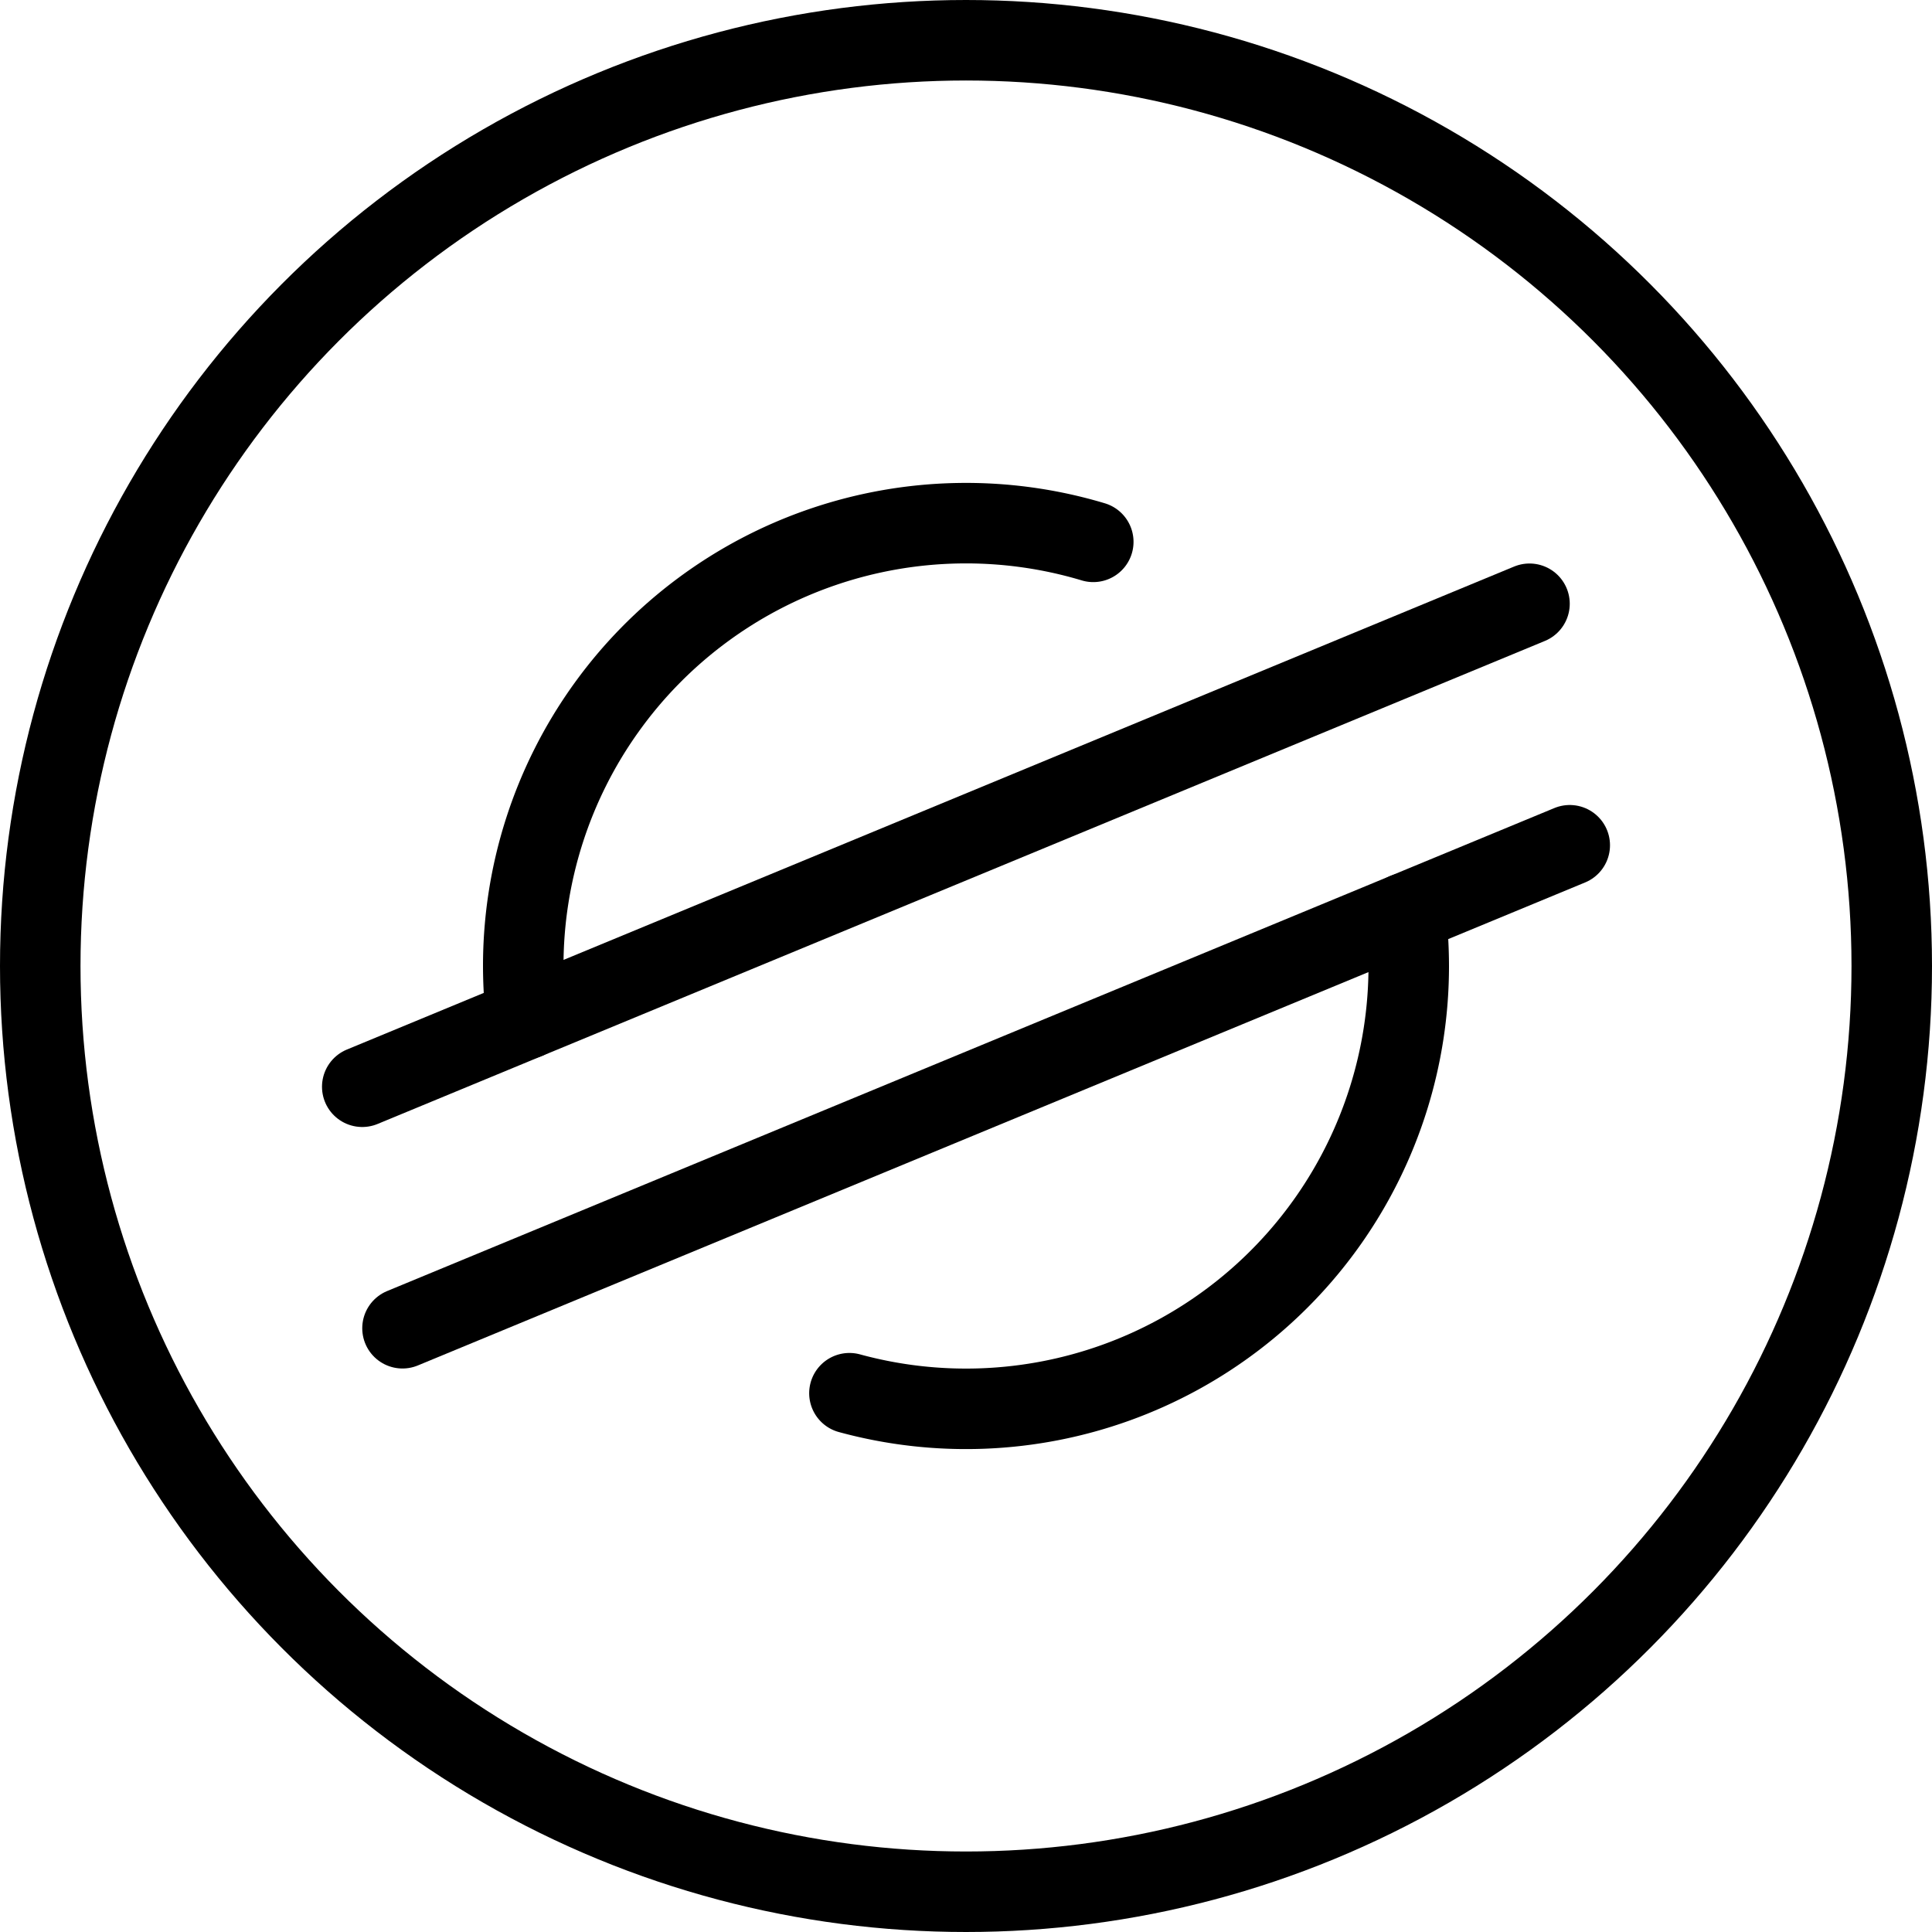
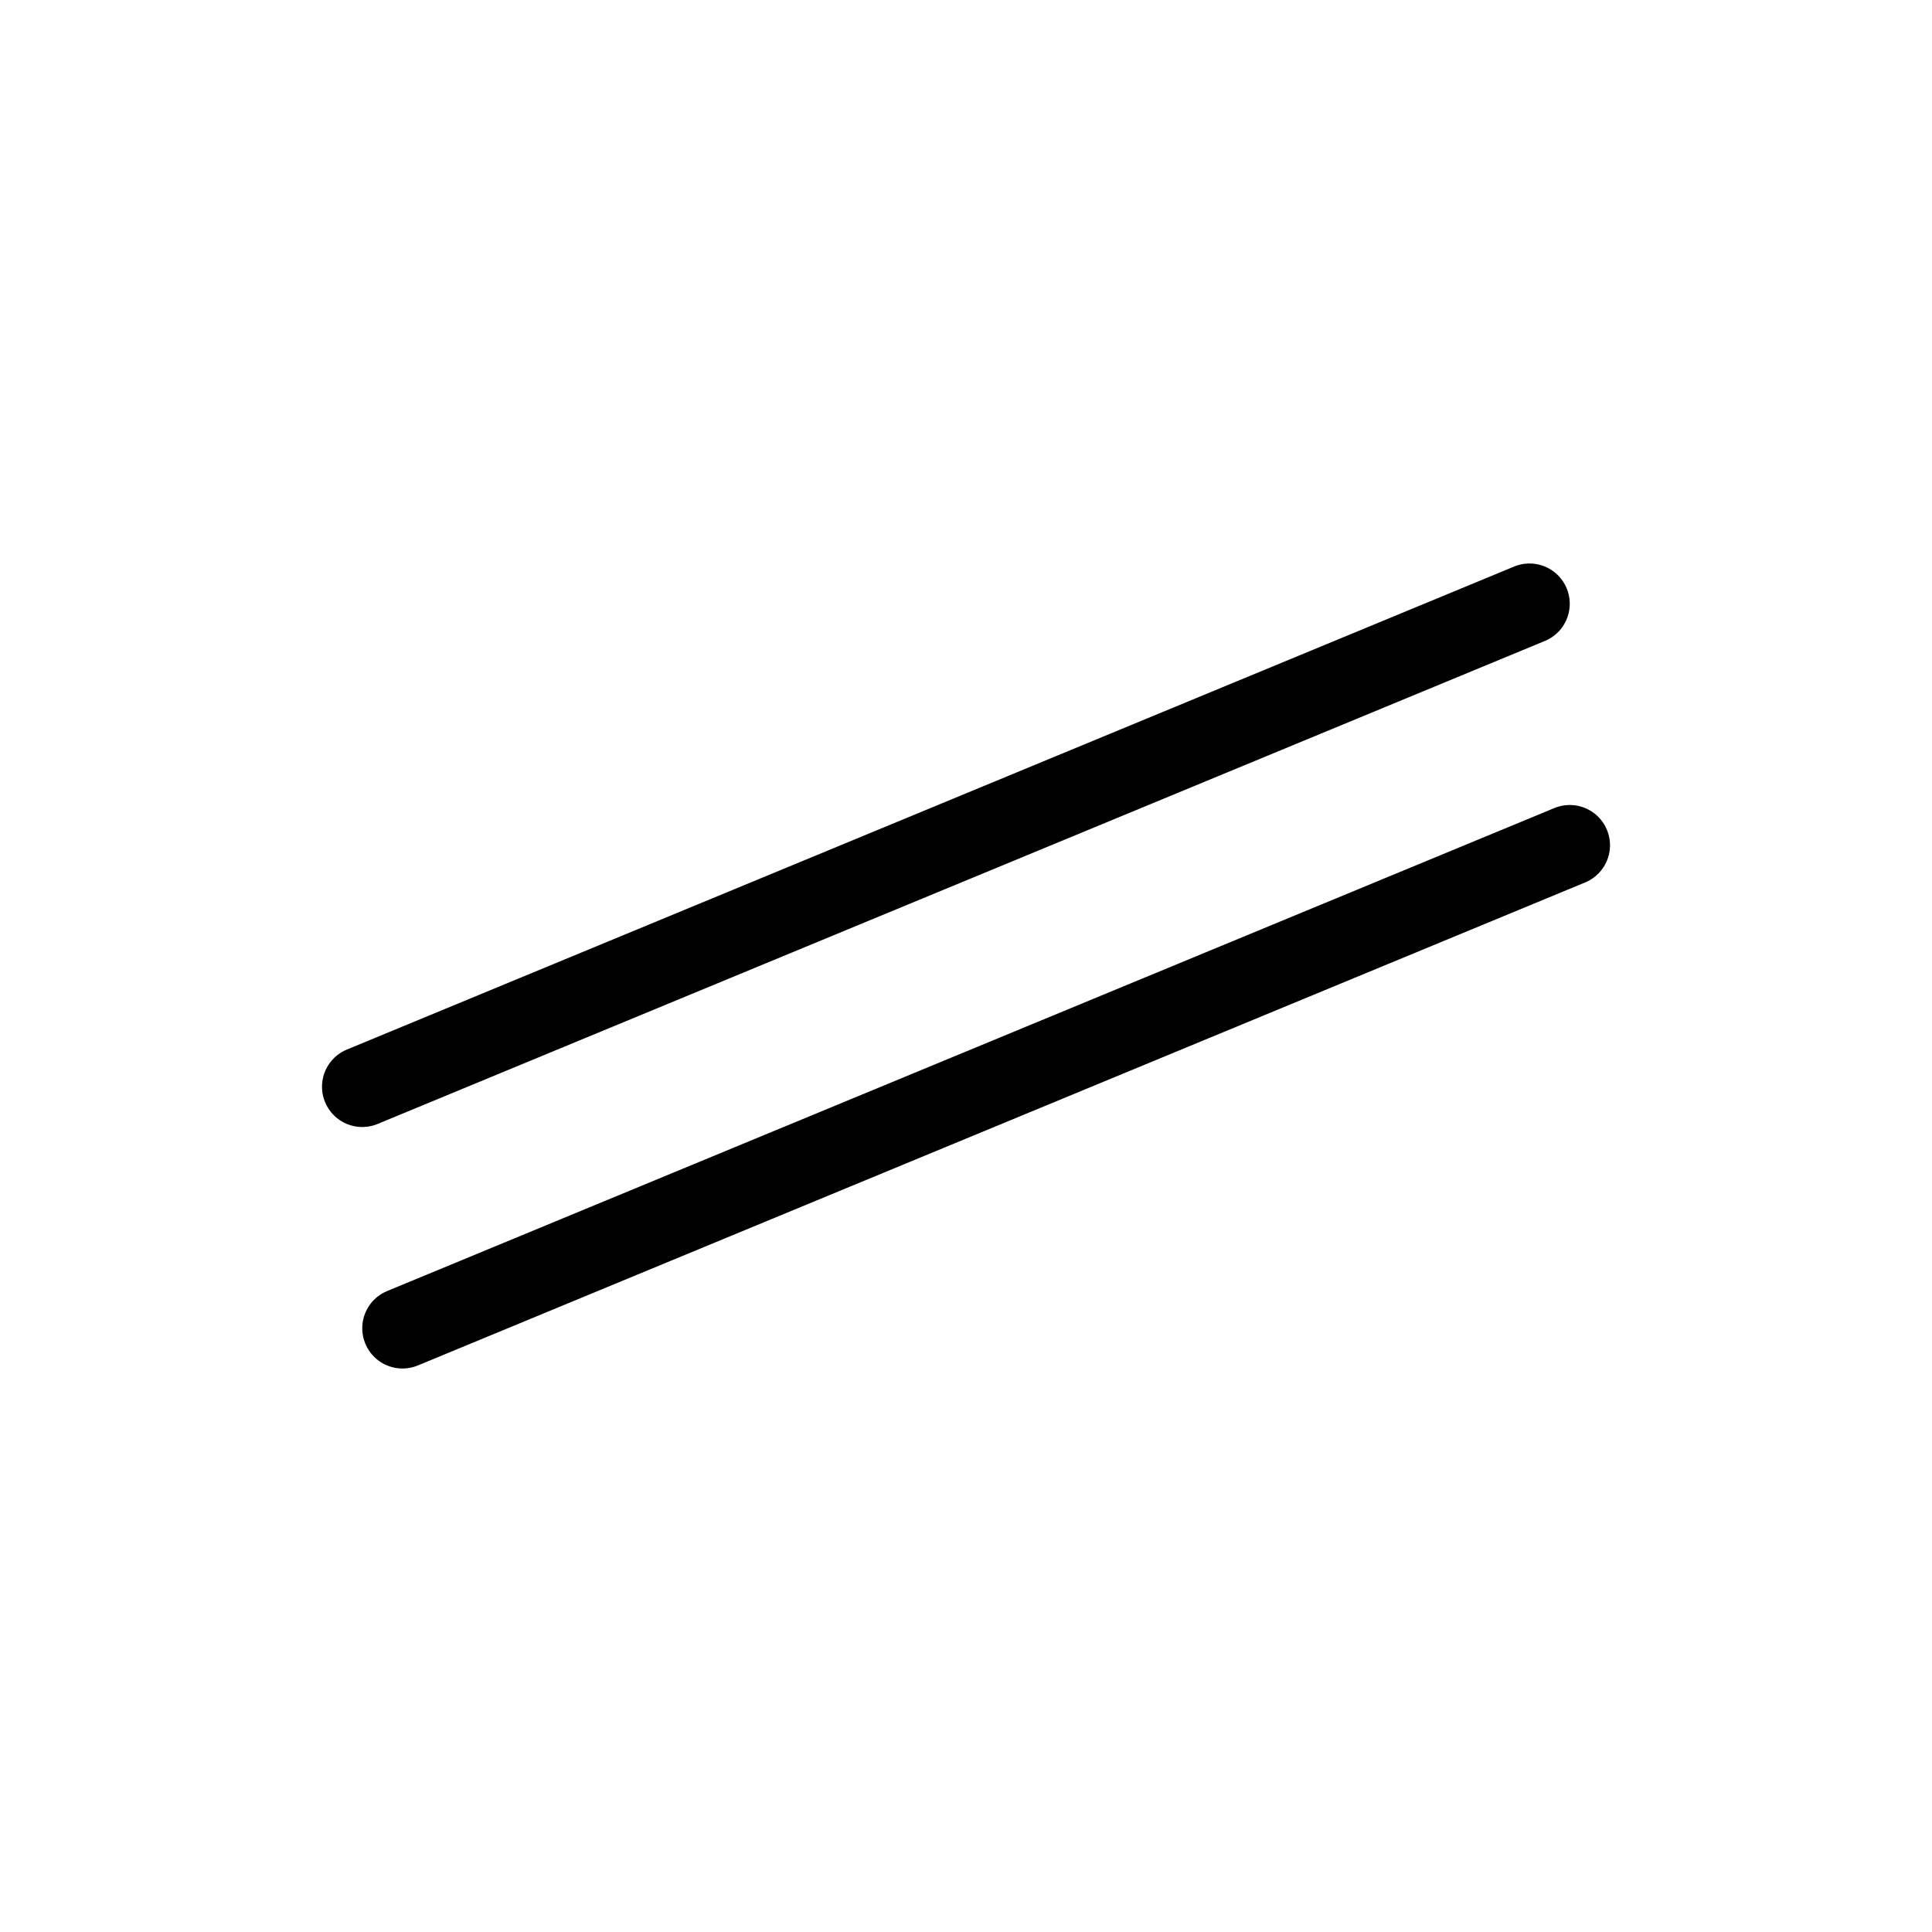
<svg xmlns="http://www.w3.org/2000/svg" viewBox="0 0 24 24">
  <g transform="matrix(1,0,0,1,0,0)">
    <defs>
      <style>.a{fill:none;stroke:#000000;stroke-linecap:round;stroke-linejoin:round;}</style>
    </defs>
-     <circle class="a" cx="12" cy="12" r="11.5" />
    <line class="a" x1="5" y1="16.5" x2="19.5" y2="10.5" />
    <line class="a" x1="4.5" y1="13.5" x2="19" y2="7.5" />
-     <path class="a" d="M13.581,6.731A5.5,5.5,0,0,0,6.5,12a5.678,5.678,0,0,0,.039.656" />
-     <path class="a" d="M10.552,17.307A5.5,5.5,0,0,0,17.5,12a5.678,5.678,0,0,0-.039-.656" />
  </g>
</svg>